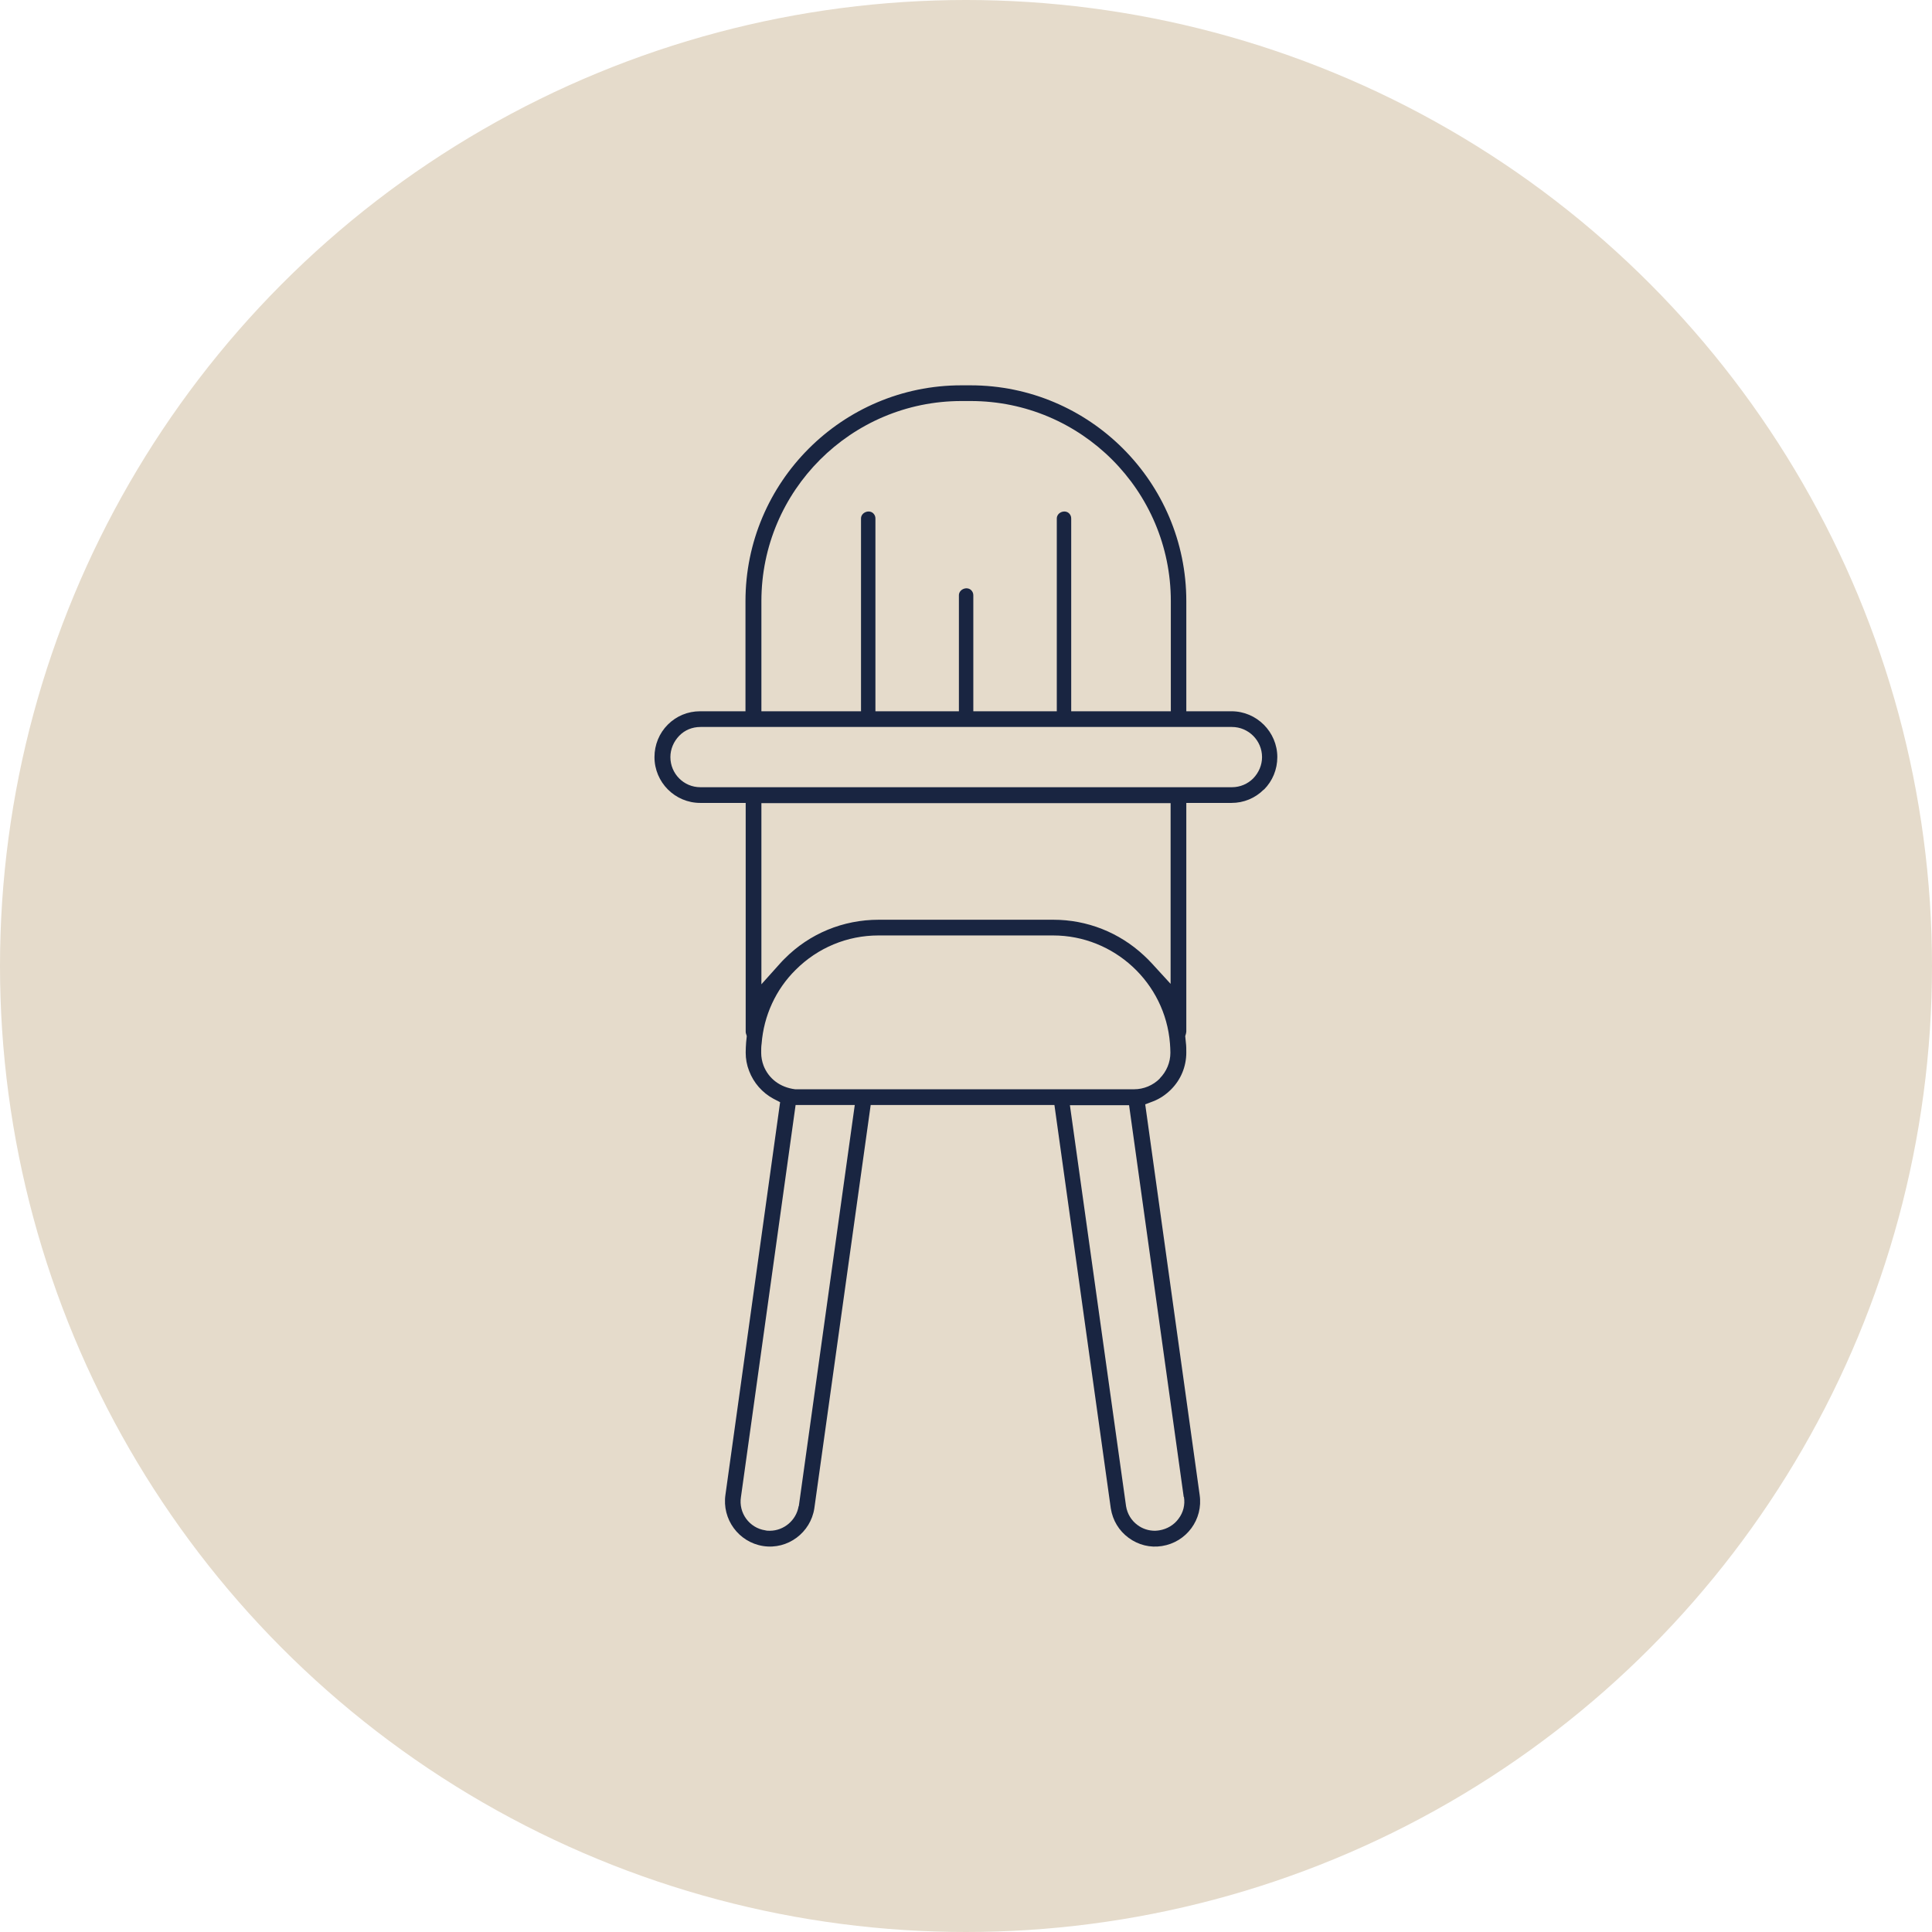
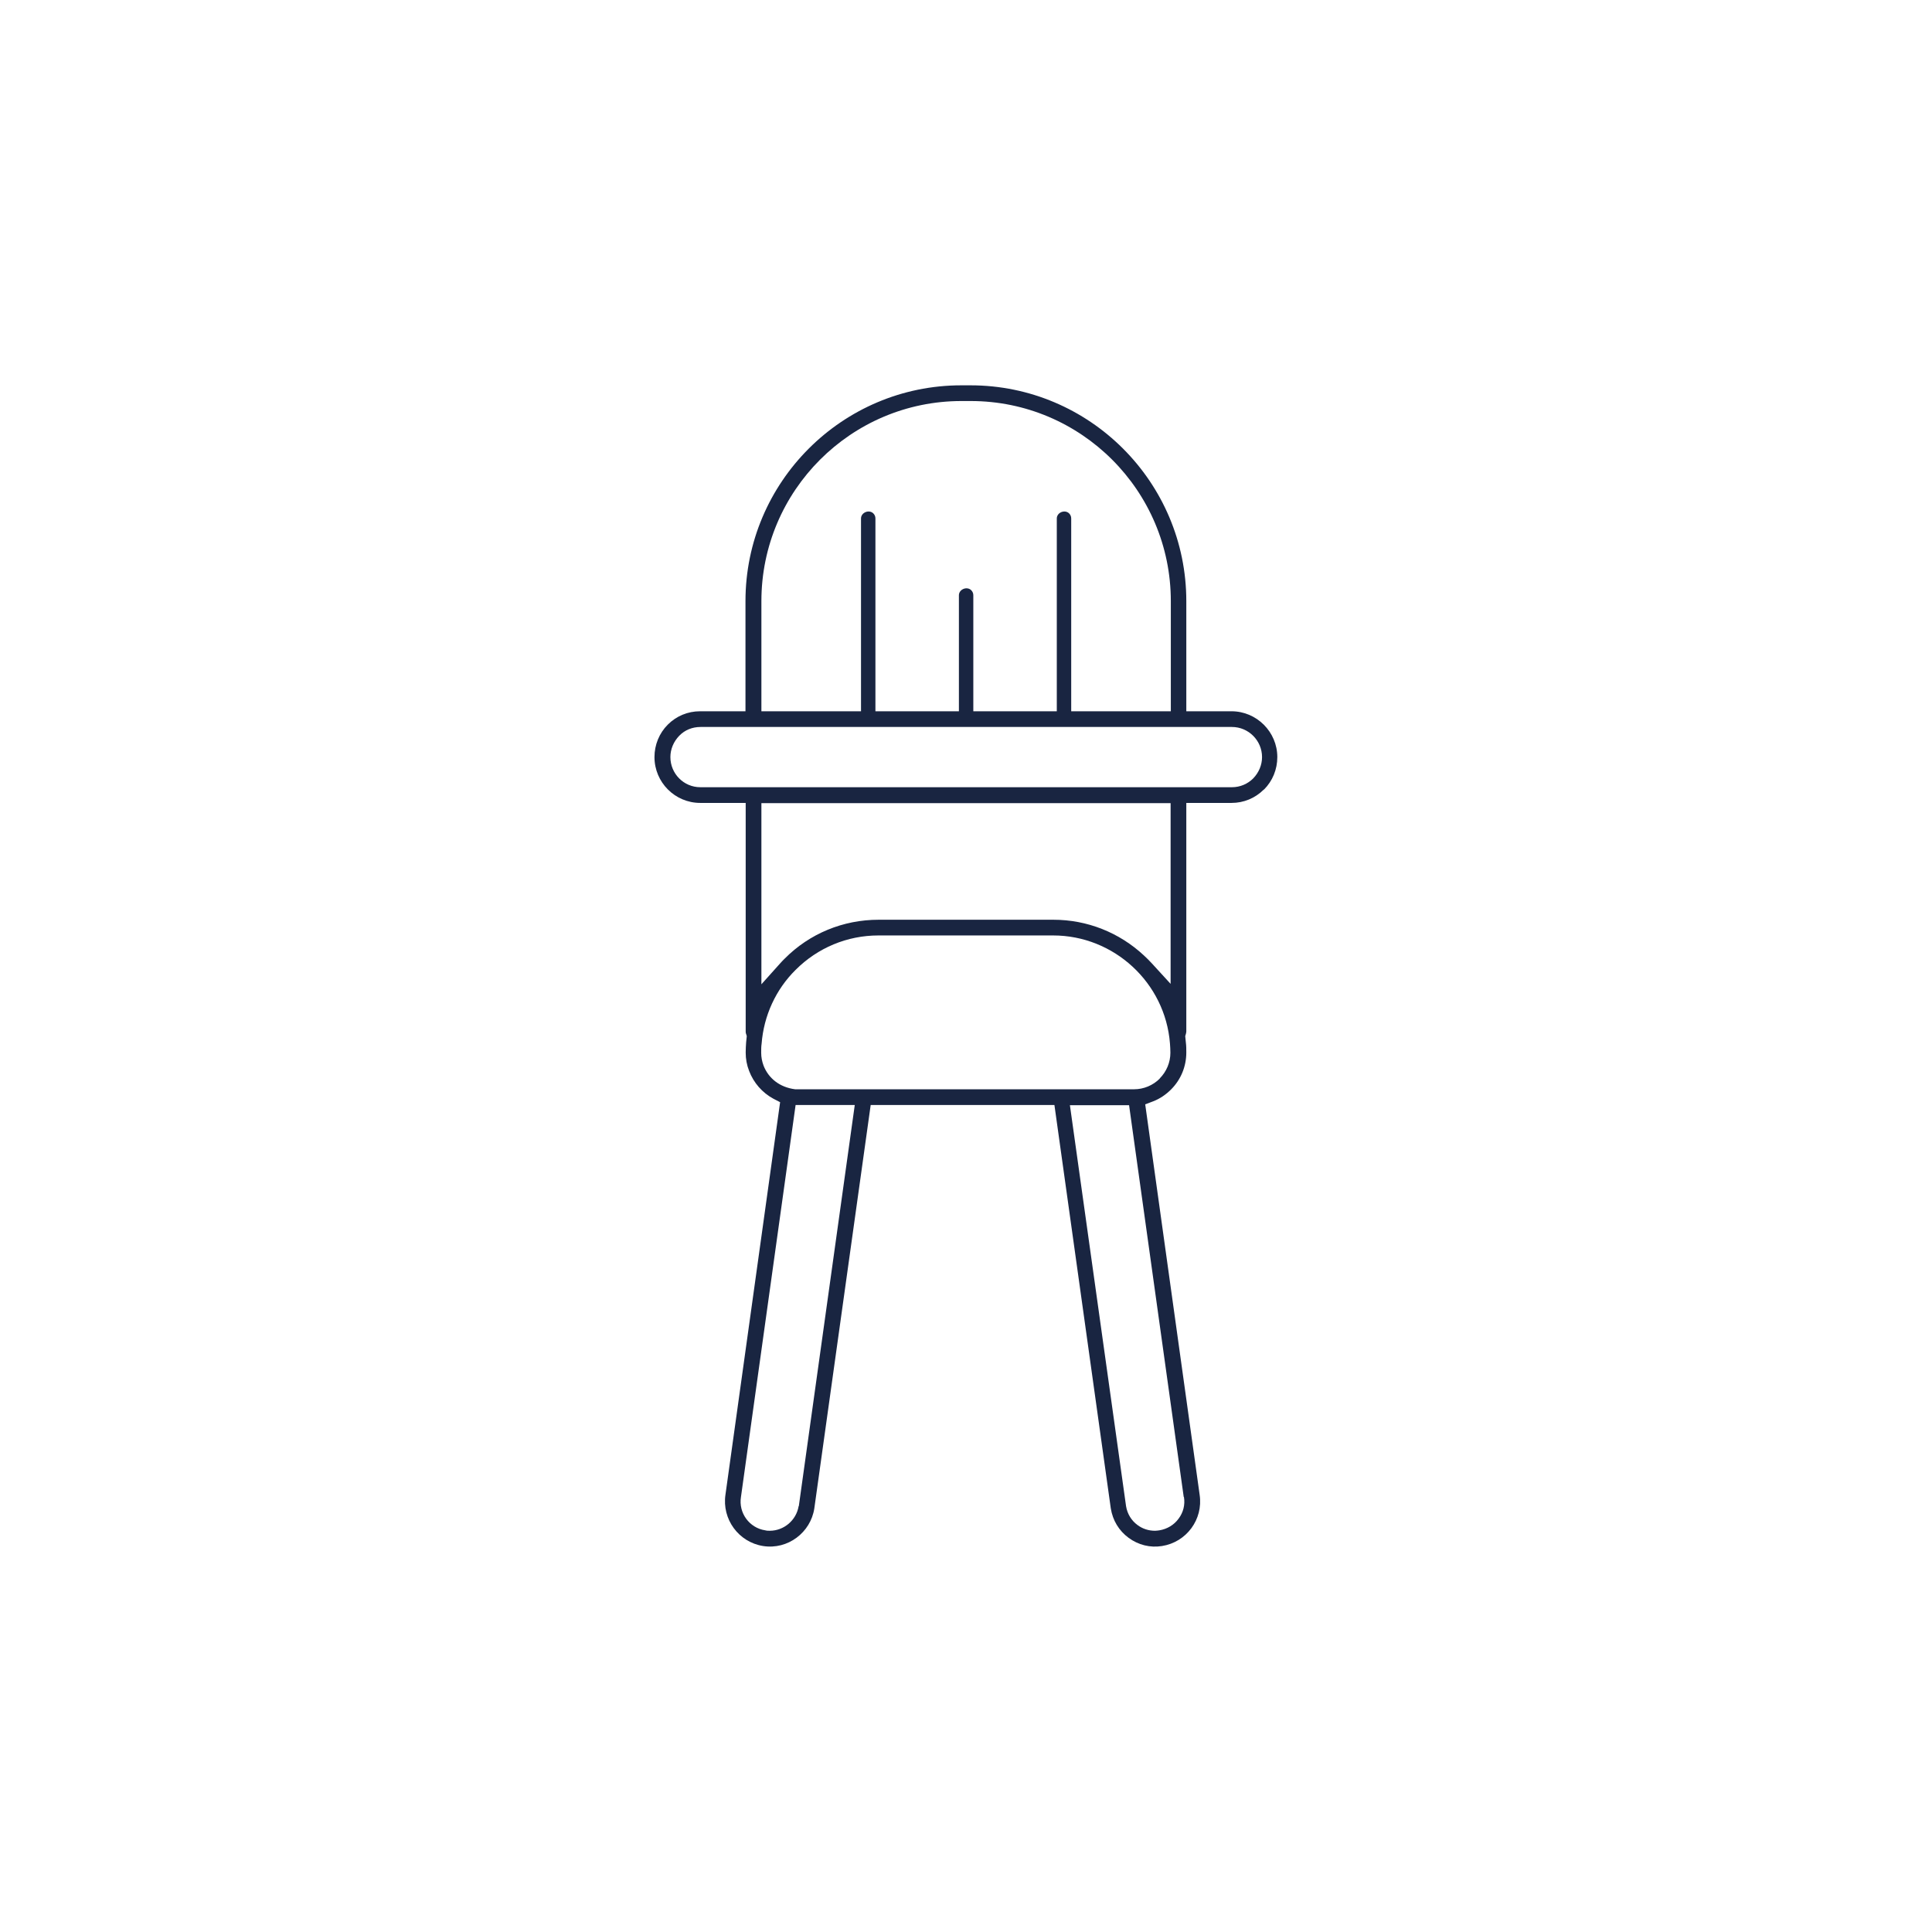
<svg xmlns="http://www.w3.org/2000/svg" id="Calque_1" viewBox="0 0 89.8 89.8">
  <defs>
    <style>.cls-1{fill:#192541;}.cls-1,.cls-2{stroke-width:0px;}.cls-2{fill:#e5dbcb;}</style>
  </defs>
-   <circle class="cls-2" cx="44.9" cy="44.9" r="44.9" />
  <path class="cls-1" d="M58.75,36.7c.4-.4.62-.94.62-1.51,0-1.17-.96-2.13-2.13-2.13h-2.1v-5.12c0-5.53-4.5-10.03-10.03-10.03h-.43c-5.53,0-10.03,4.5-10.03,10.03v5.12h-2.11c-.57,0-1.1.22-1.5.62-.4.4-.62.94-.62,1.51,0,1.17.95,2.13,2.13,2.13h2.11v10.63s0,.07.02.11l.03.1-.03.29c-.01.15-.02.31-.02.47,0,.3.05.58.16.86.21.55.61,1.01,1.13,1.29l.31.16-2.54,18.24c-.17,1.14.61,2.21,1.75,2.39,1.15.18,2.21-.63,2.38-1.75l2.62-18.75h8.54l2.62,18.75c.09.56.38,1.04.83,1.37.45.33,1,.47,1.55.38,1.14-.18,1.92-1.24,1.75-2.38l-2.53-18.15.37-.14c.31-.12.59-.31.83-.55.46-.46.71-1.07.71-1.72,0-.15,0-.31-.02-.46l-.03-.3.03-.1s.02-.08.02-.11v-10.63h2.1c.57,0,1.1-.22,1.5-.62ZM35.39,27.94c0-5.13,4.17-9.3,9.3-9.3h.43c5.13,0,9.3,4.17,9.3,9.3v5.12h-4.63v-8.96c0-.09-.03-.17-.1-.24-.2-.19-.57-.04-.57.24v8.96h-3.88v-5.39c0-.09-.03-.17-.1-.24-.2-.19-.57-.04-.57.24v5.39h-3.88v-8.96c0-.09-.03-.17-.1-.24-.2-.19-.57-.04-.57.24v8.96h-4.63v-5.12ZM37.12,70.01c-.11.66-.69,1.14-1.34,1.14-.07,0-.14,0-.21-.02-.74-.11-1.25-.81-1.13-1.55l2.54-18.22h2.75l-2.6,18.64ZM55.03,69.58l-.49.08.49-.08c.06.36-.03.72-.25,1.01-.21.29-.53.48-.89.54-.07.01-.14.02-.21.02-.29,0-.57-.09-.8-.26-.29-.21-.48-.52-.54-.88l-2.61-18.64h2.75l2.54,18.21ZM53.91,50.13c-.32.32-.75.5-1.2.5h-15.75c-.72-.09-1.24-.51-1.47-1.1-.07-.19-.11-.39-.11-.6,0-.15,0-.29.02-.42.1-1.3.66-2.52,1.58-3.43,1.03-1.03,2.4-1.6,3.85-1.6h8.12c2.83,0,5.21,2.2,5.43,5.02.01.15.02.29.02.43,0,.45-.18.88-.5,1.2ZM54.41,45.73l-.87-.95c-.12-.13-.24-.25-.37-.37-1.15-1.07-2.64-1.66-4.21-1.66h-8.12c-1.65,0-3.21.64-4.37,1.81-.07.07-.14.14-.21.22l-.87.97v-8.42h19.02v8.41ZM32.55,36.59c-.77,0-1.39-.63-1.39-1.4,0-.37.15-.72.41-.99s.61-.41.99-.41h24.7c.77,0,1.4.63,1.4,1.4,0,.37-.15.72-.41.99-.26.26-.61.41-.99.41h-24.7Z" />
</svg>